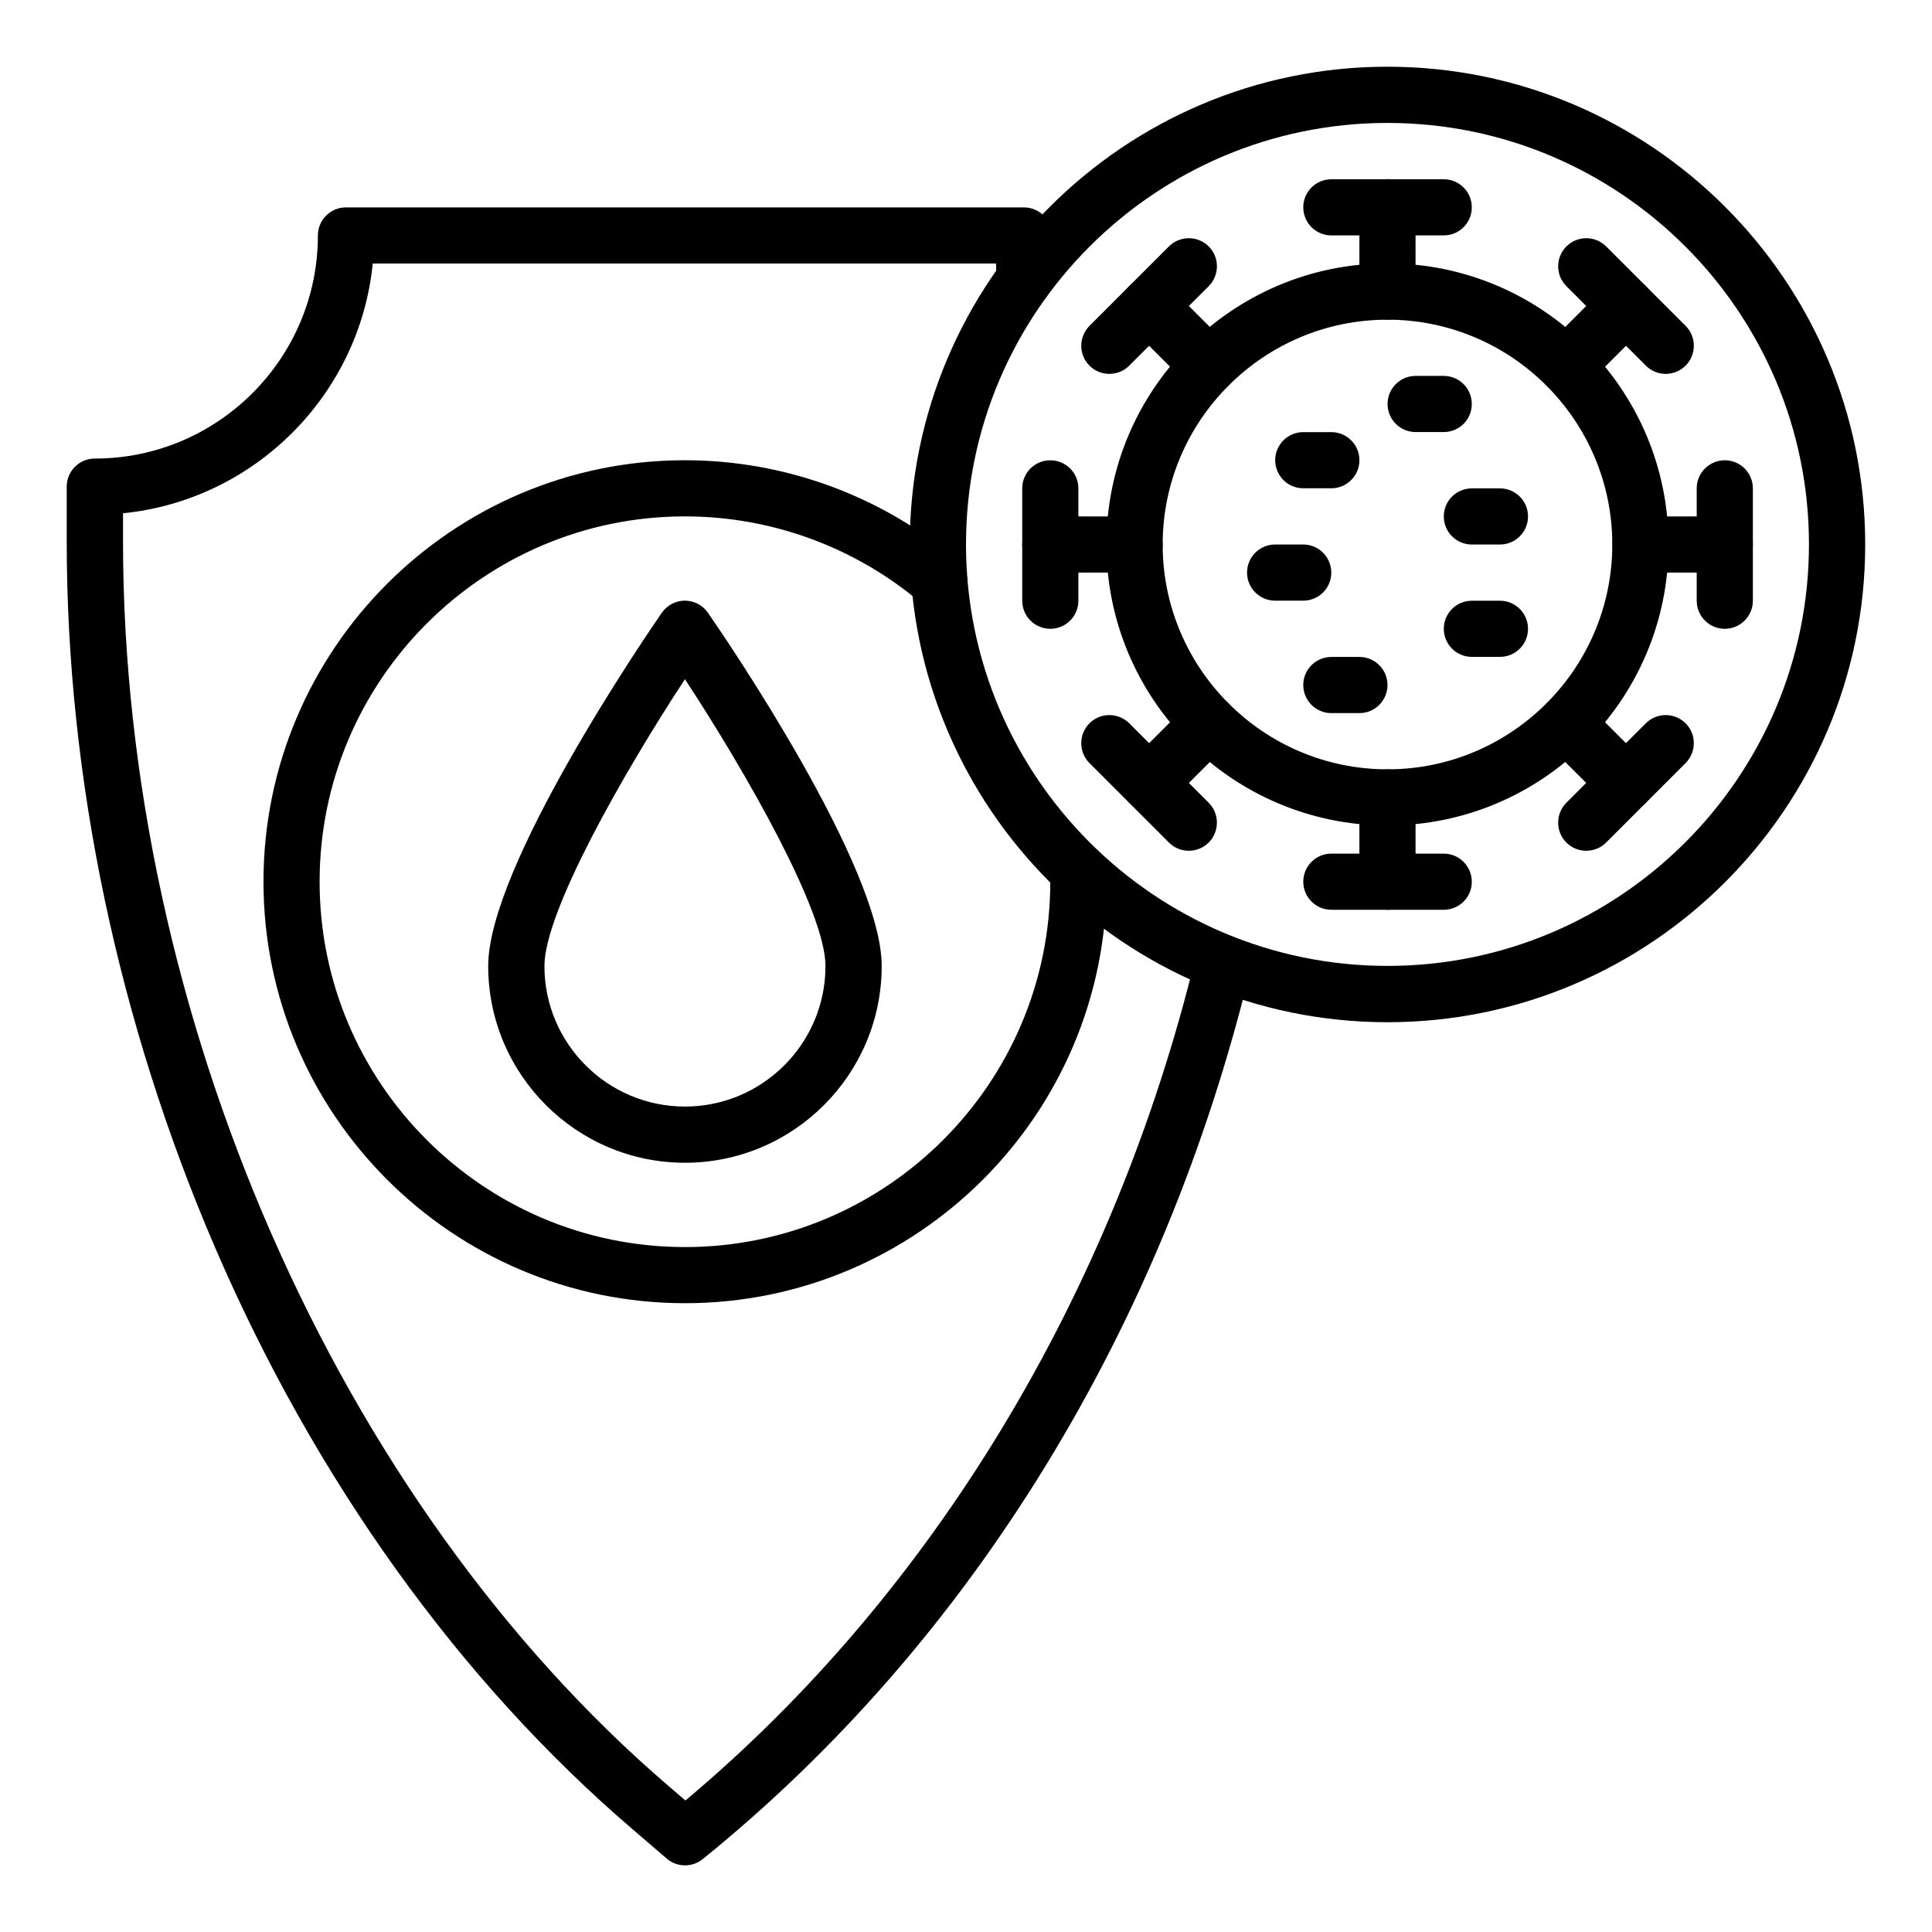
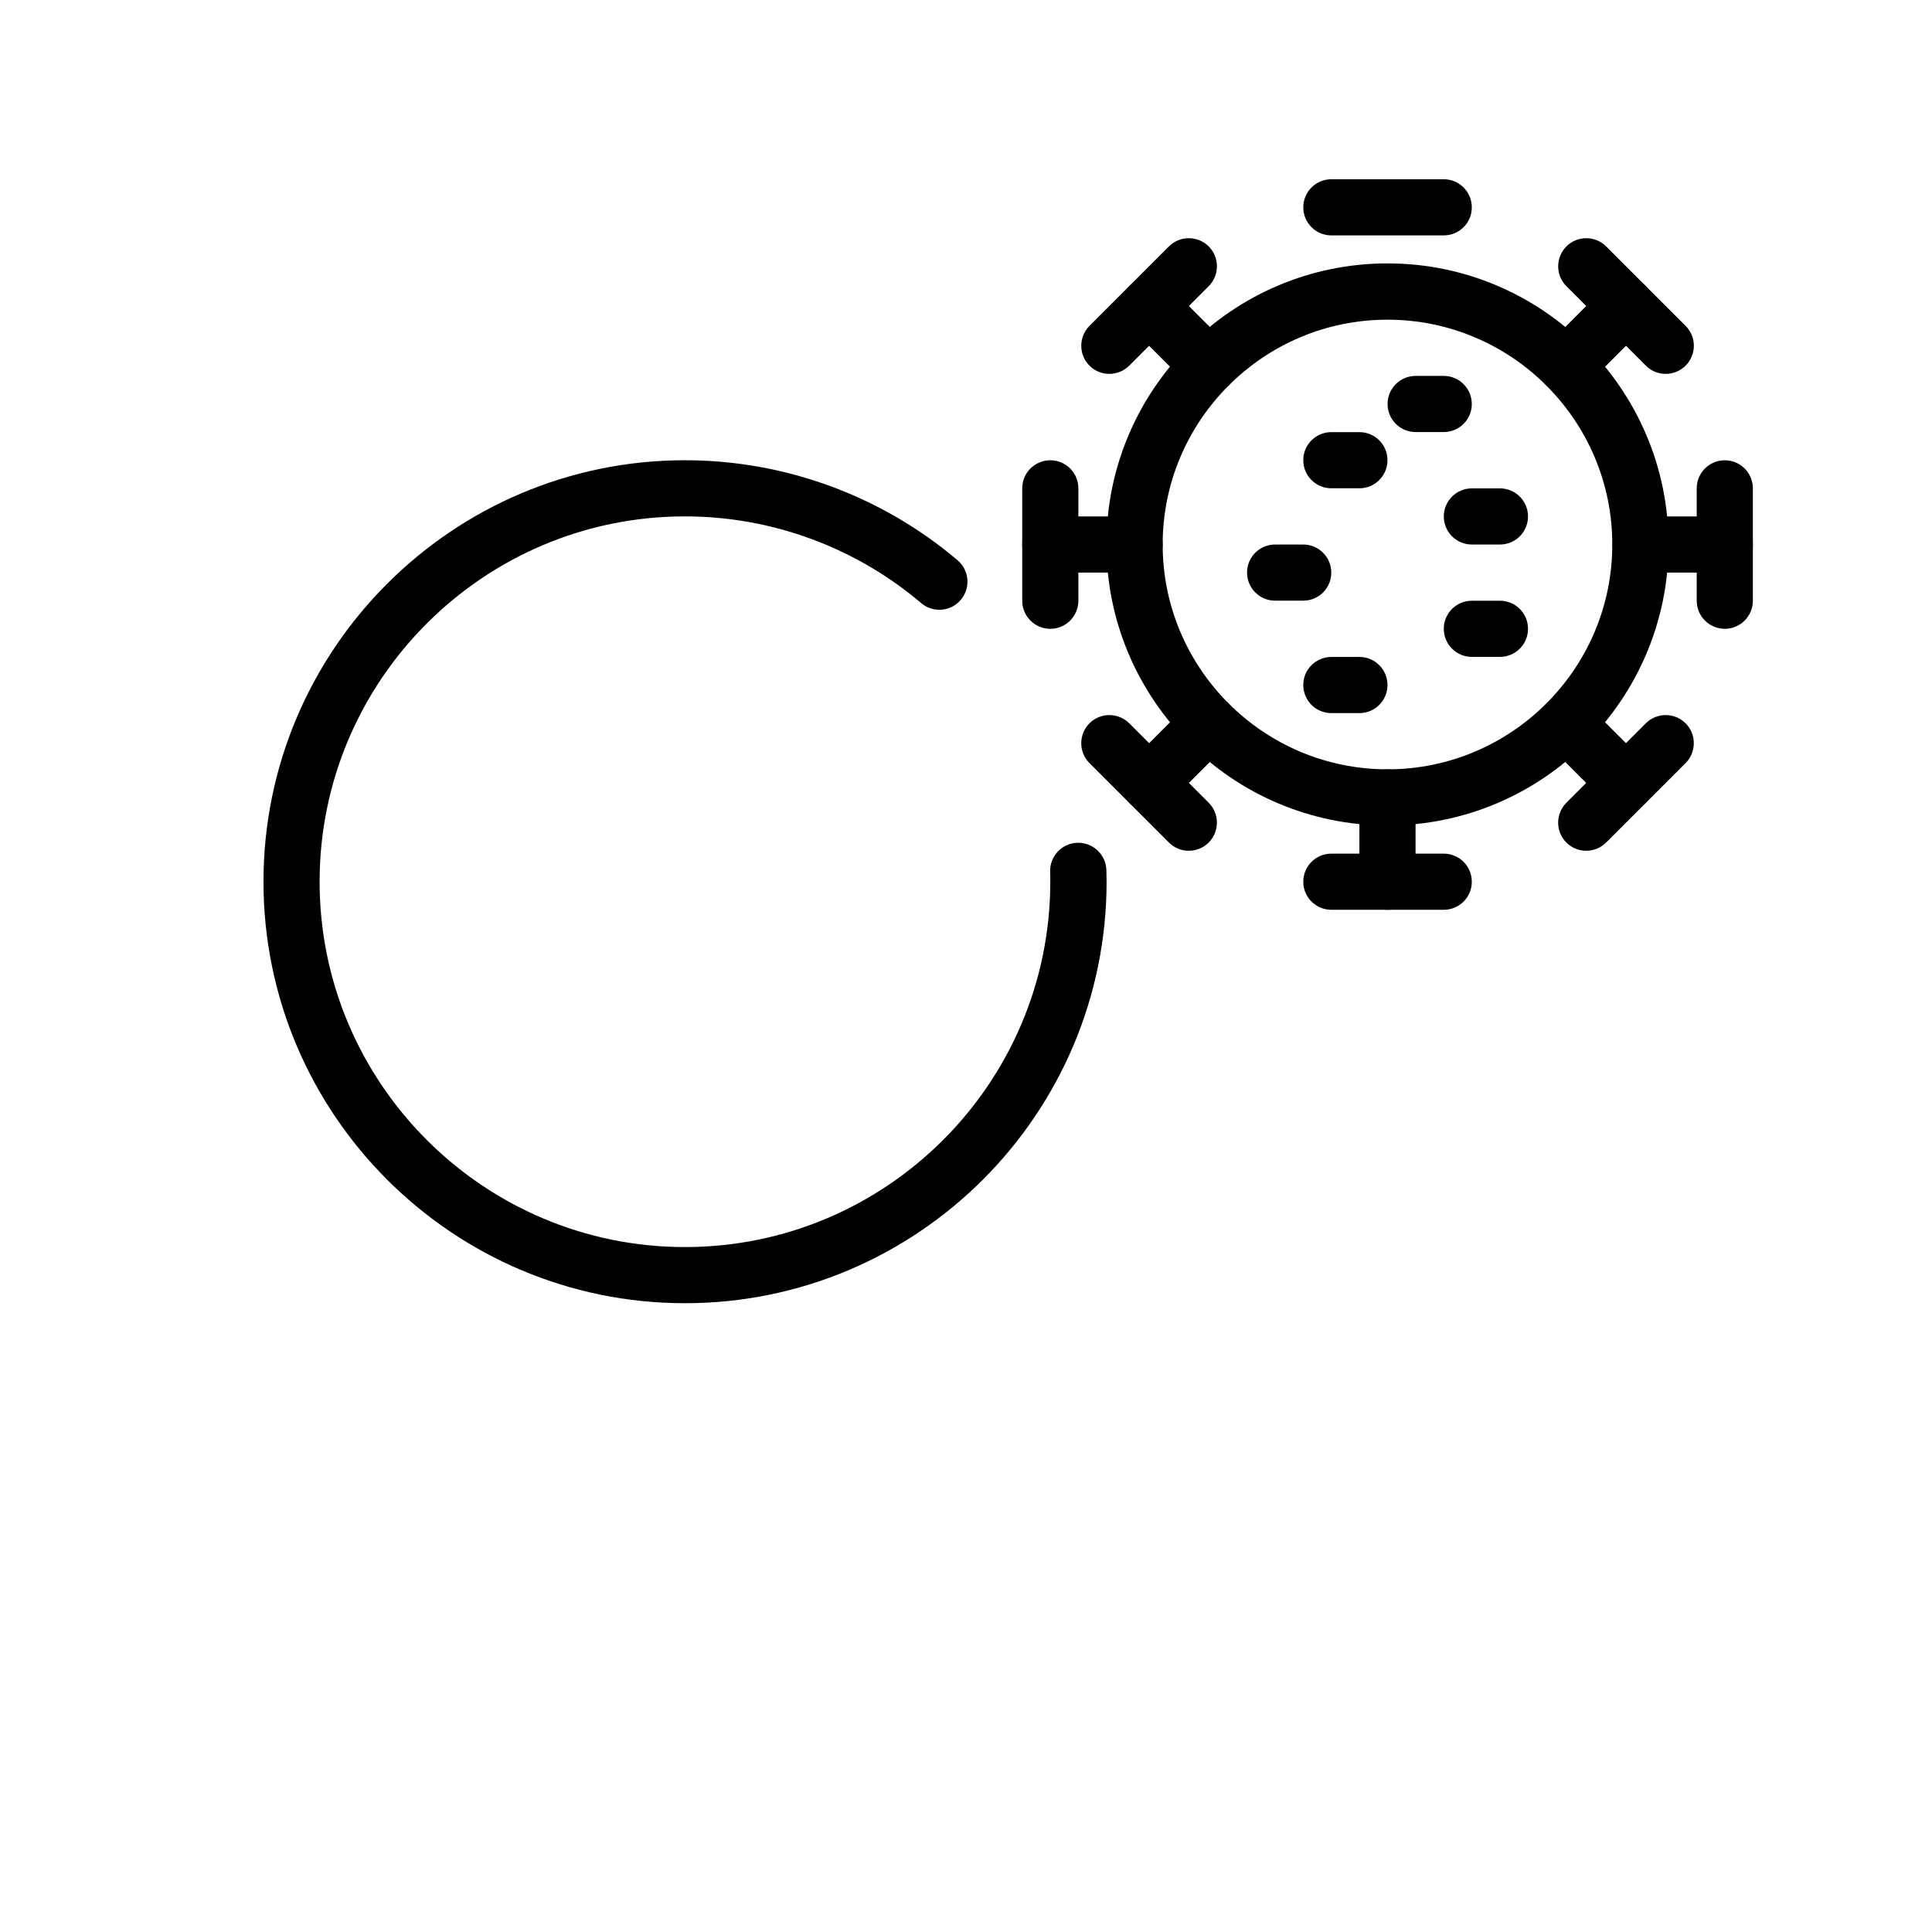
<svg xmlns="http://www.w3.org/2000/svg" width="1200pt" height="1200pt" version="1.1" viewBox="0 0 1200 1200">
-   <path d="m425.44 1158.6c-4.031 0-8.109-1.406-11.344-4.219l-21.328-18.328c-107.62-92.25-197.34-217.4-259.45-361.82-60.094-139.82-91.875-291.24-91.875-437.9v-34.078c0-9.656 7.828-17.438 17.438-17.438 76.406 0 138.56-62.156 138.56-138.56 0-9.656 7.828-17.438 17.438-17.438h421.08c9.656 0 17.438 7.828 17.438 17.438 0 3.047 0.094 14.156 0.281 27.094 0.141 9.656-7.594 17.578-17.203 17.672h-0.234c-9.516 0-17.344-7.688-17.438-17.203-0.047-3.609-0.094-6.984-0.141-10.125h-387.14c-8.203 81.75-73.406 146.9-155.11 155.11v17.484c0 293.16 133.13 596.72 339.1 773.26l10.219 8.766c153.56-128.68 265.87-314.26 316.97-524.21 2.297-9.375 11.719-15.094 21.094-12.844 9.375 2.297 15.094 11.719 12.844 21.094-26.906 110.58-69.609 214.13-126.98 307.74-58.125 94.875-129.84 177.19-213.19 244.64-3.234 2.578-7.125 3.891-11.016 3.891z" />
  <path d="m425.44 809.44c-144.37 0-261.79-117.47-261.79-261.79 0-144.37 117.47-261.79 261.79-261.79 61.969 0 122.11 22.078 169.31 62.109 7.359 6.234 8.25 17.25 2.016 24.609-6.234 7.359-17.25 8.25-24.609 2.016-40.875-34.734-93-53.859-146.72-53.859-125.11 0-226.92 101.81-226.92 226.92 0 125.11 101.81 226.92 226.92 226.92 125.11 0 226.92-101.81 226.92-226.92 0-2.016 0-4.031-0.094-6.047-0.375-9.609 7.125-17.766 16.781-18.141 9.562-0.375 17.766 7.125 18.141 16.781 0.094 2.484 0.141 4.969 0.141 7.406-0.047 144.37-117.52 261.79-261.89 261.79z" />
-   <path d="m425.44 722.21c-67.359 0-122.21-54.797-122.21-122.21 0-61.5 96.797-203.39 107.81-219.37 3.281-4.734 8.625-7.547 14.344-7.547s11.109 2.812 14.344 7.547c11.109 15.984 107.91 157.87 107.91 219.37 0 67.359-54.797 122.21-122.21 122.21zm0-300.37c-38.484 58.688-87.281 144.42-87.281 178.18 0 48.141 39.141 87.281 87.281 87.281s87.281-39.141 87.281-87.281c0-33.75-48.797-119.44-87.281-178.18z" />
-   <path d="m861.79 634.92c-163.6 0-296.72-133.13-296.72-296.72 0-163.64 133.13-296.76 296.72-296.76 163.6 0 296.72 133.13 296.72 296.72 0.047 163.64-133.08 296.76-296.72 296.76zm0-558.56c-144.37 0-261.79 117.47-261.79 261.79 0 144.37 117.47 261.79 261.79 261.79 144.37 0 261.79-117.47 261.79-261.79 0.047-144.32-117.42-261.79-261.79-261.79z" />
  <path d="m861.79 512.72c-96.234 0-174.56-78.281-174.56-174.56 0-96.234 78.281-174.56 174.56-174.56 96.234 0 174.56 78.281 174.56 174.56s-78.281 174.56-174.56 174.56zm0-314.16c-77.016 0-139.64 62.625-139.64 139.64 0 77.016 62.625 139.64 139.64 139.64 77.016 0 139.64-62.625 139.64-139.64 0-77.016-62.625-139.64-139.64-139.64z" />
-   <path d="m861.79 198.56c-9.656 0-17.438-7.828-17.438-17.438v-52.406c0-9.656 7.828-17.438 17.438-17.438 9.656 0 17.438 7.828 17.438 17.438v52.359c0.047 9.656-7.781 17.484-17.438 17.484z" />
  <path d="m896.72 146.21h-69.797c-9.656 0-17.438-7.828-17.438-17.438 0-9.656 7.828-17.438 17.438-17.438h69.797c9.656 0 17.438 7.828 17.438 17.438 0.047 9.609-7.781 17.438-17.438 17.438z" />
  <path d="m750.74 244.55c-4.453 0-8.953-1.688-12.328-5.109l-37.031-37.031c-6.797-6.797-6.797-17.859 0-24.703 6.797-6.797 17.859-6.797 24.703 0l37.031 37.031c6.797 6.797 6.797 17.859 0 24.703-3.469 3.422-7.922 5.109-12.375 5.109z" />
  <path d="m689.02 232.22c-4.453 0-8.953-1.688-12.328-5.109-6.797-6.797-6.797-17.859 0-24.703l49.359-49.359c6.844-6.797 17.859-6.797 24.703 0 6.797 6.797 6.797 17.859 0 24.703l-49.359 49.359c-3.422 3.422-7.875 5.109-12.375 5.109z" />
  <path d="m704.72 355.64h-52.359c-9.656 0-17.438-7.828-17.438-17.438 0-9.656 7.828-17.438 17.438-17.438h52.359c9.656 0 17.438 7.828 17.438 17.438 0.047 9.609-7.781 17.438-17.438 17.438z" />
  <path d="m652.36 390.56c-9.656 0-17.438-7.828-17.438-17.438v-69.797c0-9.656 7.828-17.438 17.438-17.438 9.656 0 17.438 7.828 17.438 17.438v69.797c0 9.609-7.781 17.438-17.438 17.438z" />
  <path d="m713.72 503.76c-4.453 0-8.953-1.688-12.328-5.109-6.797-6.797-6.797-17.859 0-24.703l37.031-37.031c6.797-6.797 17.859-6.797 24.703 0 6.797 6.797 6.797 17.859 0 24.703l-37.031 37.031c-3.469 3.375-7.922 5.109-12.375 5.109z" />
  <path d="m738.37 528.42c-4.453 0-8.953-1.688-12.328-5.109l-49.359-49.359c-6.797-6.797-6.797-17.859 0-24.703 6.797-6.797 17.859-6.797 24.703 0l49.359 49.359c6.797 6.797 6.797 17.859 0 24.703-3.422 3.422-7.875 5.109-12.375 5.109z" />
  <path d="m861.79 565.08c-9.656 0-17.438-7.828-17.438-17.438v-52.359c0-9.656 7.828-17.438 17.438-17.438 9.656 0 17.438 7.828 17.438 17.438v52.359c0.047 9.656-7.781 17.438-17.438 17.438z" />
  <path d="m896.72 565.08h-69.797c-9.656 0-17.438-7.828-17.438-17.438 0-9.656 7.828-17.438 17.438-17.438h69.797c9.656 0 17.438 7.828 17.438 17.438 0.047 9.656-7.781 17.438-17.438 17.438z" />
  <path d="m1009.9 503.76c-4.453 0-8.953-1.688-12.328-5.109l-37.031-37.031c-6.797-6.797-6.797-17.859 0-24.703 6.797-6.797 17.859-6.797 24.703 0l37.031 37.031c6.797 6.797 6.797 17.859 0 24.703-3.422 3.375-7.922 5.109-12.375 5.109z" />
  <path d="m985.22 528.42c-4.453 0-8.953-1.688-12.328-5.109-6.797-6.797-6.797-17.859 0-24.703l49.359-49.359c6.844-6.797 17.859-6.797 24.703 0 6.797 6.797 6.797 17.859 0 24.703l-49.359 49.359c-3.422 3.422-7.875 5.109-12.375 5.109z" />
  <path d="m1071.3 355.64h-52.359c-9.656 0-17.438-7.828-17.438-17.438 0-9.656 7.828-17.438 17.438-17.438h52.359c9.656 0 17.438 7.828 17.438 17.438s-7.828 17.438-17.438 17.438z" />
  <path d="m1071.3 390.56c-9.656 0-17.438-7.828-17.438-17.438v-69.797c0-9.656 7.828-17.438 17.438-17.438 9.656 0 17.438 7.828 17.438 17.438v69.797c0 9.609-7.828 17.438-17.438 17.438z" />
  <path d="m972.89 244.55c-4.453 0-8.953-1.688-12.328-5.109-6.797-6.797-6.797-17.859 0-24.703l37.031-37.031c6.797-6.797 17.859-6.797 24.703 0 6.797 6.797 6.797 17.859 0 24.703l-37.031 37.031c-3.422 3.422-7.875 5.109-12.375 5.109z" />
  <path d="m1034.6 232.22c-4.453 0-8.953-1.688-12.328-5.109l-49.359-49.359c-6.797-6.797-6.797-17.859 0-24.703 6.844-6.797 17.859-6.797 24.703 0l49.359 49.359c6.797 6.797 6.797 17.859 0 24.703-3.469 3.422-7.922 5.109-12.375 5.109z" />
-   <path d="m826.92 303.28h-17.438c-9.656 0-17.438-7.828-17.438-17.438 0-9.656 7.828-17.438 17.438-17.438h17.438c9.656 0 17.438 7.828 17.438 17.438s-7.828 17.438-17.438 17.438z" />
+   <path d="m826.92 303.28c-9.656 0-17.438-7.828-17.438-17.438 0-9.656 7.828-17.438 17.438-17.438h17.438c9.656 0 17.438 7.828 17.438 17.438s-7.828 17.438-17.438 17.438z" />
  <path d="m896.72 268.36h-17.438c-9.656 0-17.438-7.828-17.438-17.438 0-9.656 7.828-17.438 17.438-17.438h17.438c9.656 0 17.438 7.828 17.438 17.438 0.047 9.609-7.781 17.438-17.438 17.438z" />
  <path d="m931.64 338.21h-17.438c-9.656 0-17.438-7.828-17.438-17.438 0-9.656 7.828-17.438 17.438-17.438h17.438c9.656 0 17.438 7.828 17.438 17.438s-7.781 17.438-17.438 17.438z" />
  <path d="m809.44 373.08h-17.438c-9.656 0-17.438-7.828-17.438-17.438 0-9.656 7.828-17.438 17.438-17.438h17.438c9.656 0 17.438 7.828 17.438 17.438 0.047 9.656-7.781 17.438-17.438 17.438z" />
  <path d="m931.64 408h-17.438c-9.656 0-17.438-7.828-17.438-17.438 0-9.656 7.828-17.438 17.438-17.438h17.438c9.656 0 17.438 7.828 17.438 17.438s-7.781 17.438-17.438 17.438z" />
  <path d="m844.36 442.92h-17.438c-9.656 0-17.438-7.828-17.438-17.438 0-9.656 7.828-17.438 17.438-17.438h17.438c9.656 0 17.438 7.828 17.438 17.438s-7.781 17.438-17.438 17.438z" />
</svg>